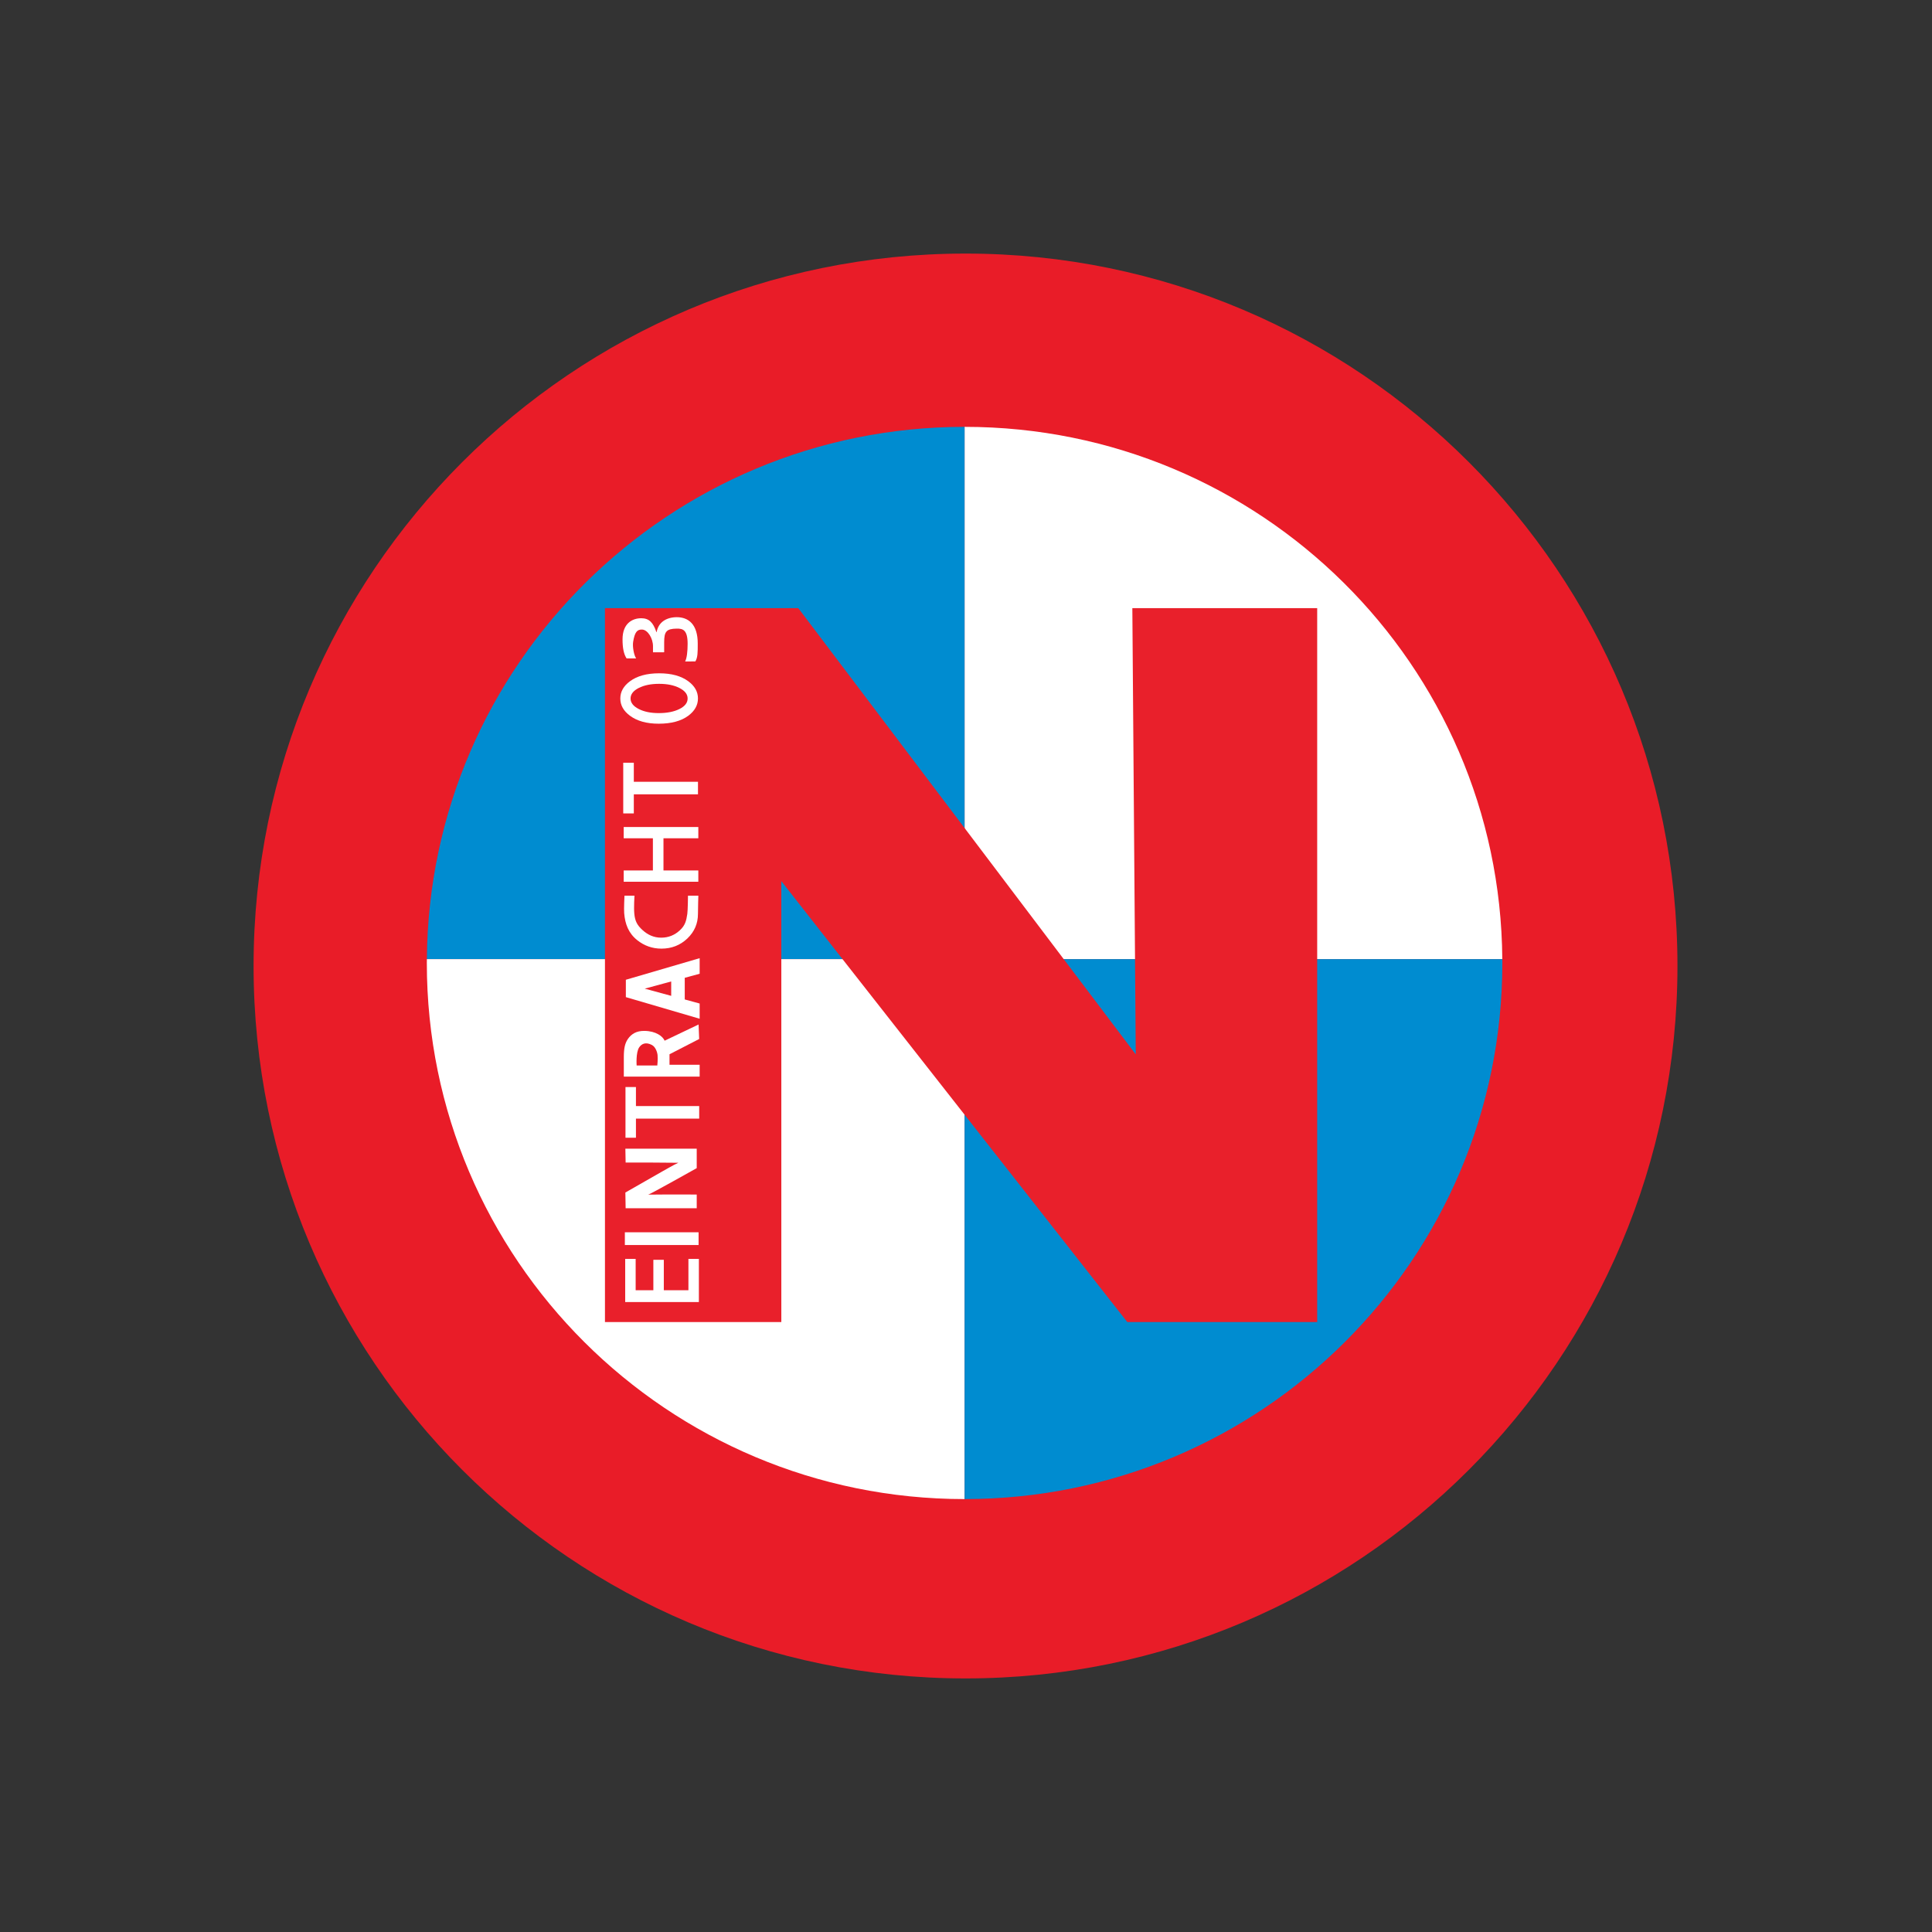
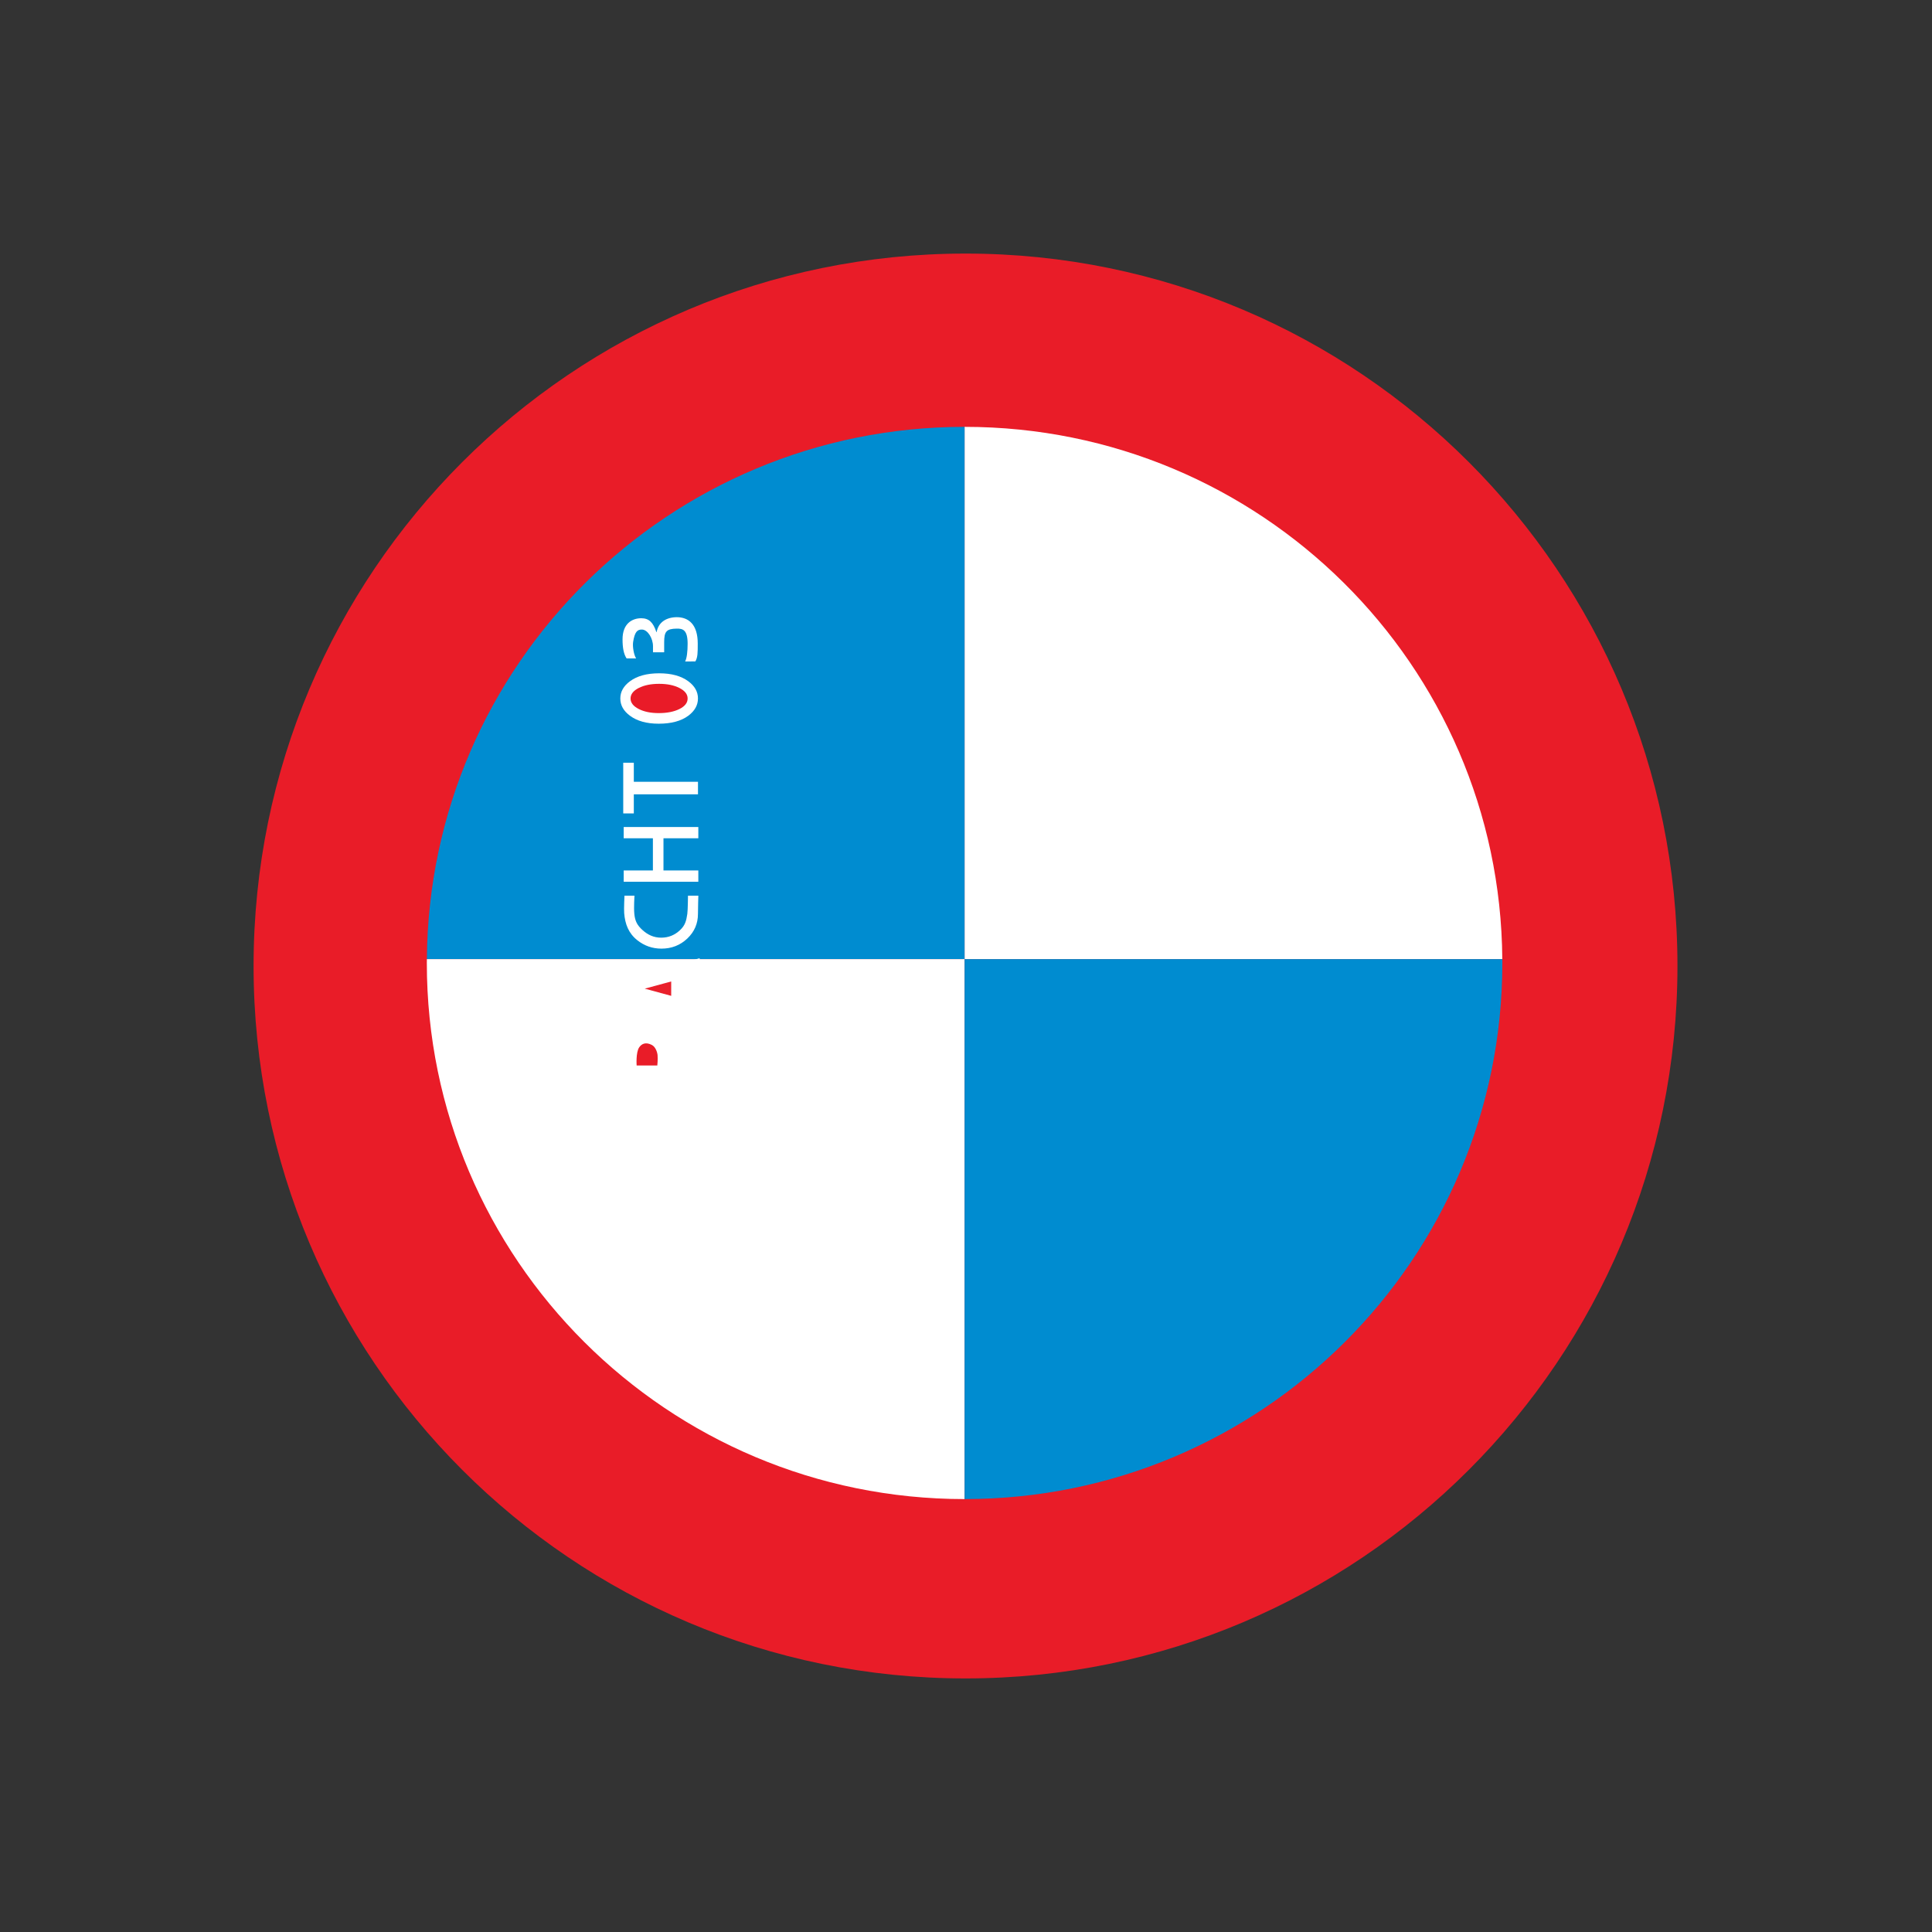
<svg xmlns="http://www.w3.org/2000/svg" width="80" height="80" viewBox="0 0 80 80" fill="none">
  <rect x="0" y="0" width="80" height="80" fill="#333333" stroke="none" />
  <path d="M39.98 69.5C56.261 69.5 69.46 56.292 69.46 40C69.46 23.708 56.261 10.5 39.98 10.5C23.699 10.5 10.5 23.708 10.5 40C10.5 56.292 23.699 69.5 39.98 69.5Z" fill="#E91C28" />
  <path d="M39.941 17.675V39.716H62.207C62.121 27.528 52.186 17.675 39.941 17.675Z" fill="white" />
  <path d="M17.676 39.716H39.941V17.675C27.697 17.675 17.762 27.528 17.676 39.716Z" fill="#008CD0" />
  <path d="M17.676 39.716C17.676 39.769 17.674 39.821 17.674 39.874C17.674 52.135 27.643 62.074 39.941 62.074V39.716H17.676Z" fill="white" />
  <path d="M62.207 39.716H39.941V62.074C52.239 62.074 62.209 52.135 62.209 39.874C62.209 39.821 62.207 39.769 62.207 39.716Z" fill="#008CD0" />
-   <path d="M25.05 54.743H32.353V36.486L46.678 54.743H54.542V25.181H46.888L47.029 43.66L33.055 25.181H25.05V54.743Z" fill="#E9202B" />
  <path d="M26.953 48.139H25.906L25.895 47.565H28.85V48.37C28.85 48.37 26.895 49.467 26.843 49.467C27.556 49.457 28.85 49.463 28.85 49.463V50.031H25.906L25.895 49.38L27.428 48.504C27.481 48.478 27.939 48.208 28.088 48.148L26.953 48.139Z" fill="white" />
-   <path d="M26.321 52.128V53.426H27.054V52.166H27.487V53.426H28.506V52.128H28.939V53.915H25.888V52.128H26.321Z" fill="white" />
  <path d="M28.927 51.026H25.874V51.554H28.927V51.026Z" fill="white" />
  <path d="M26.333 45.8H28.952V46.32H26.333V47.111H25.9V45.012H26.333V45.8Z" fill="white" />
  <path d="M28.927 42.422L28.951 43.023L27.723 43.655V44.089H28.971V44.58H25.831V43.771C25.831 43.596 25.843 43.451 25.868 43.335C25.893 43.218 25.936 43.114 26 43.021C26.071 42.916 26.162 42.834 26.271 42.775C26.38 42.717 26.518 42.685 26.685 42.687C27.158 42.692 27.444 42.91 27.521 43.093L28.927 42.422Z" fill="white" />
  <path d="M26.362 44.12H27.218C27.218 44.12 27.245 43.864 27.228 43.68C27.221 43.606 27.16 43.357 26.993 43.27C26.746 43.14 26.573 43.214 26.467 43.369C26.323 43.582 26.362 44.12 26.362 44.12Z" fill="#E91C28" />
  <path d="M28.971 39.676V40.321L28.354 40.489V41.385L28.971 41.554V42.184L25.915 41.289V40.57L28.971 39.676Z" fill="white" />
  <path d="M27.793 40.64L26.698 40.938L27.793 41.236V40.64Z" fill="#E9202B" />
  <path d="M25.858 37.087H26.272C26.272 37.087 26.24 37.582 26.266 37.84C26.295 38.14 26.385 38.313 26.602 38.509C26.818 38.706 27.067 38.827 27.379 38.827C27.688 38.827 27.941 38.717 28.153 38.52C28.366 38.323 28.417 38.139 28.46 37.844C28.482 37.698 28.488 37.087 28.488 37.087H28.917C28.917 37.087 28.901 37.58 28.901 37.844C28.901 38.241 28.755 38.581 28.461 38.862C28.165 39.142 27.807 39.281 27.389 39.281C27.014 39.281 26.68 39.164 26.386 38.93C26.026 38.642 25.883 38.267 25.846 37.811C25.831 37.631 25.858 37.087 25.858 37.087Z" fill="white" />
  <path d="M27.035 36.044V34.711H25.826V34.245H28.916V34.711H27.473V36.044H28.916V36.511H25.826V36.044H27.035Z" fill="white" />
  <path d="M26.245 32.372H28.902V32.891H26.245V33.682H25.807V31.583H26.245V32.372Z" fill="white" />
  <path d="M27.274 29.967C26.778 29.967 26.382 29.857 26.087 29.638C25.819 29.441 25.686 29.203 25.686 28.923C25.686 28.644 25.819 28.406 26.087 28.209C26.382 27.99 26.785 27.88 27.294 27.88C27.802 27.88 28.204 27.99 28.5 28.209C28.767 28.406 28.901 28.643 28.901 28.922C28.901 29.2 28.767 29.438 28.5 29.638C28.204 29.857 27.795 29.967 27.274 29.967Z" fill="white" />
  <path d="M27.276 29.528C27.621 29.528 27.908 29.472 28.136 29.358C28.361 29.245 28.473 29.1 28.473 28.923C28.473 28.748 28.361 28.604 28.136 28.489C27.913 28.374 27.632 28.316 27.292 28.316C26.952 28.316 26.67 28.374 26.445 28.489C26.222 28.604 26.11 28.748 26.11 28.923C26.11 29.097 26.222 29.241 26.445 29.356C26.667 29.471 26.944 29.528 27.276 29.528Z" fill="#E91B28" />
  <path d="M28.369 27.39C28.44 27.262 28.473 26.976 28.473 26.658C28.473 26.084 28.279 26.025 28.02 26.03C27.591 26.035 27.502 26.156 27.502 26.592V27.009L27.039 27.011V26.76C27.039 26.431 26.822 26.08 26.591 26.069C26.384 26.059 26.28 26.175 26.216 26.585C26.187 26.775 26.246 27.12 26.341 27.264H25.946C25.828 27.084 25.778 26.831 25.778 26.473C25.778 25.816 26.18 25.6 26.552 25.6C26.873 25.6 27.044 25.77 27.18 26.175H27.19C27.261 25.765 27.59 25.561 28.02 25.556C28.51 25.556 28.892 25.852 28.892 26.647C28.892 27.021 28.892 27.224 28.793 27.388L28.369 27.39Z" fill="white" />
</svg>